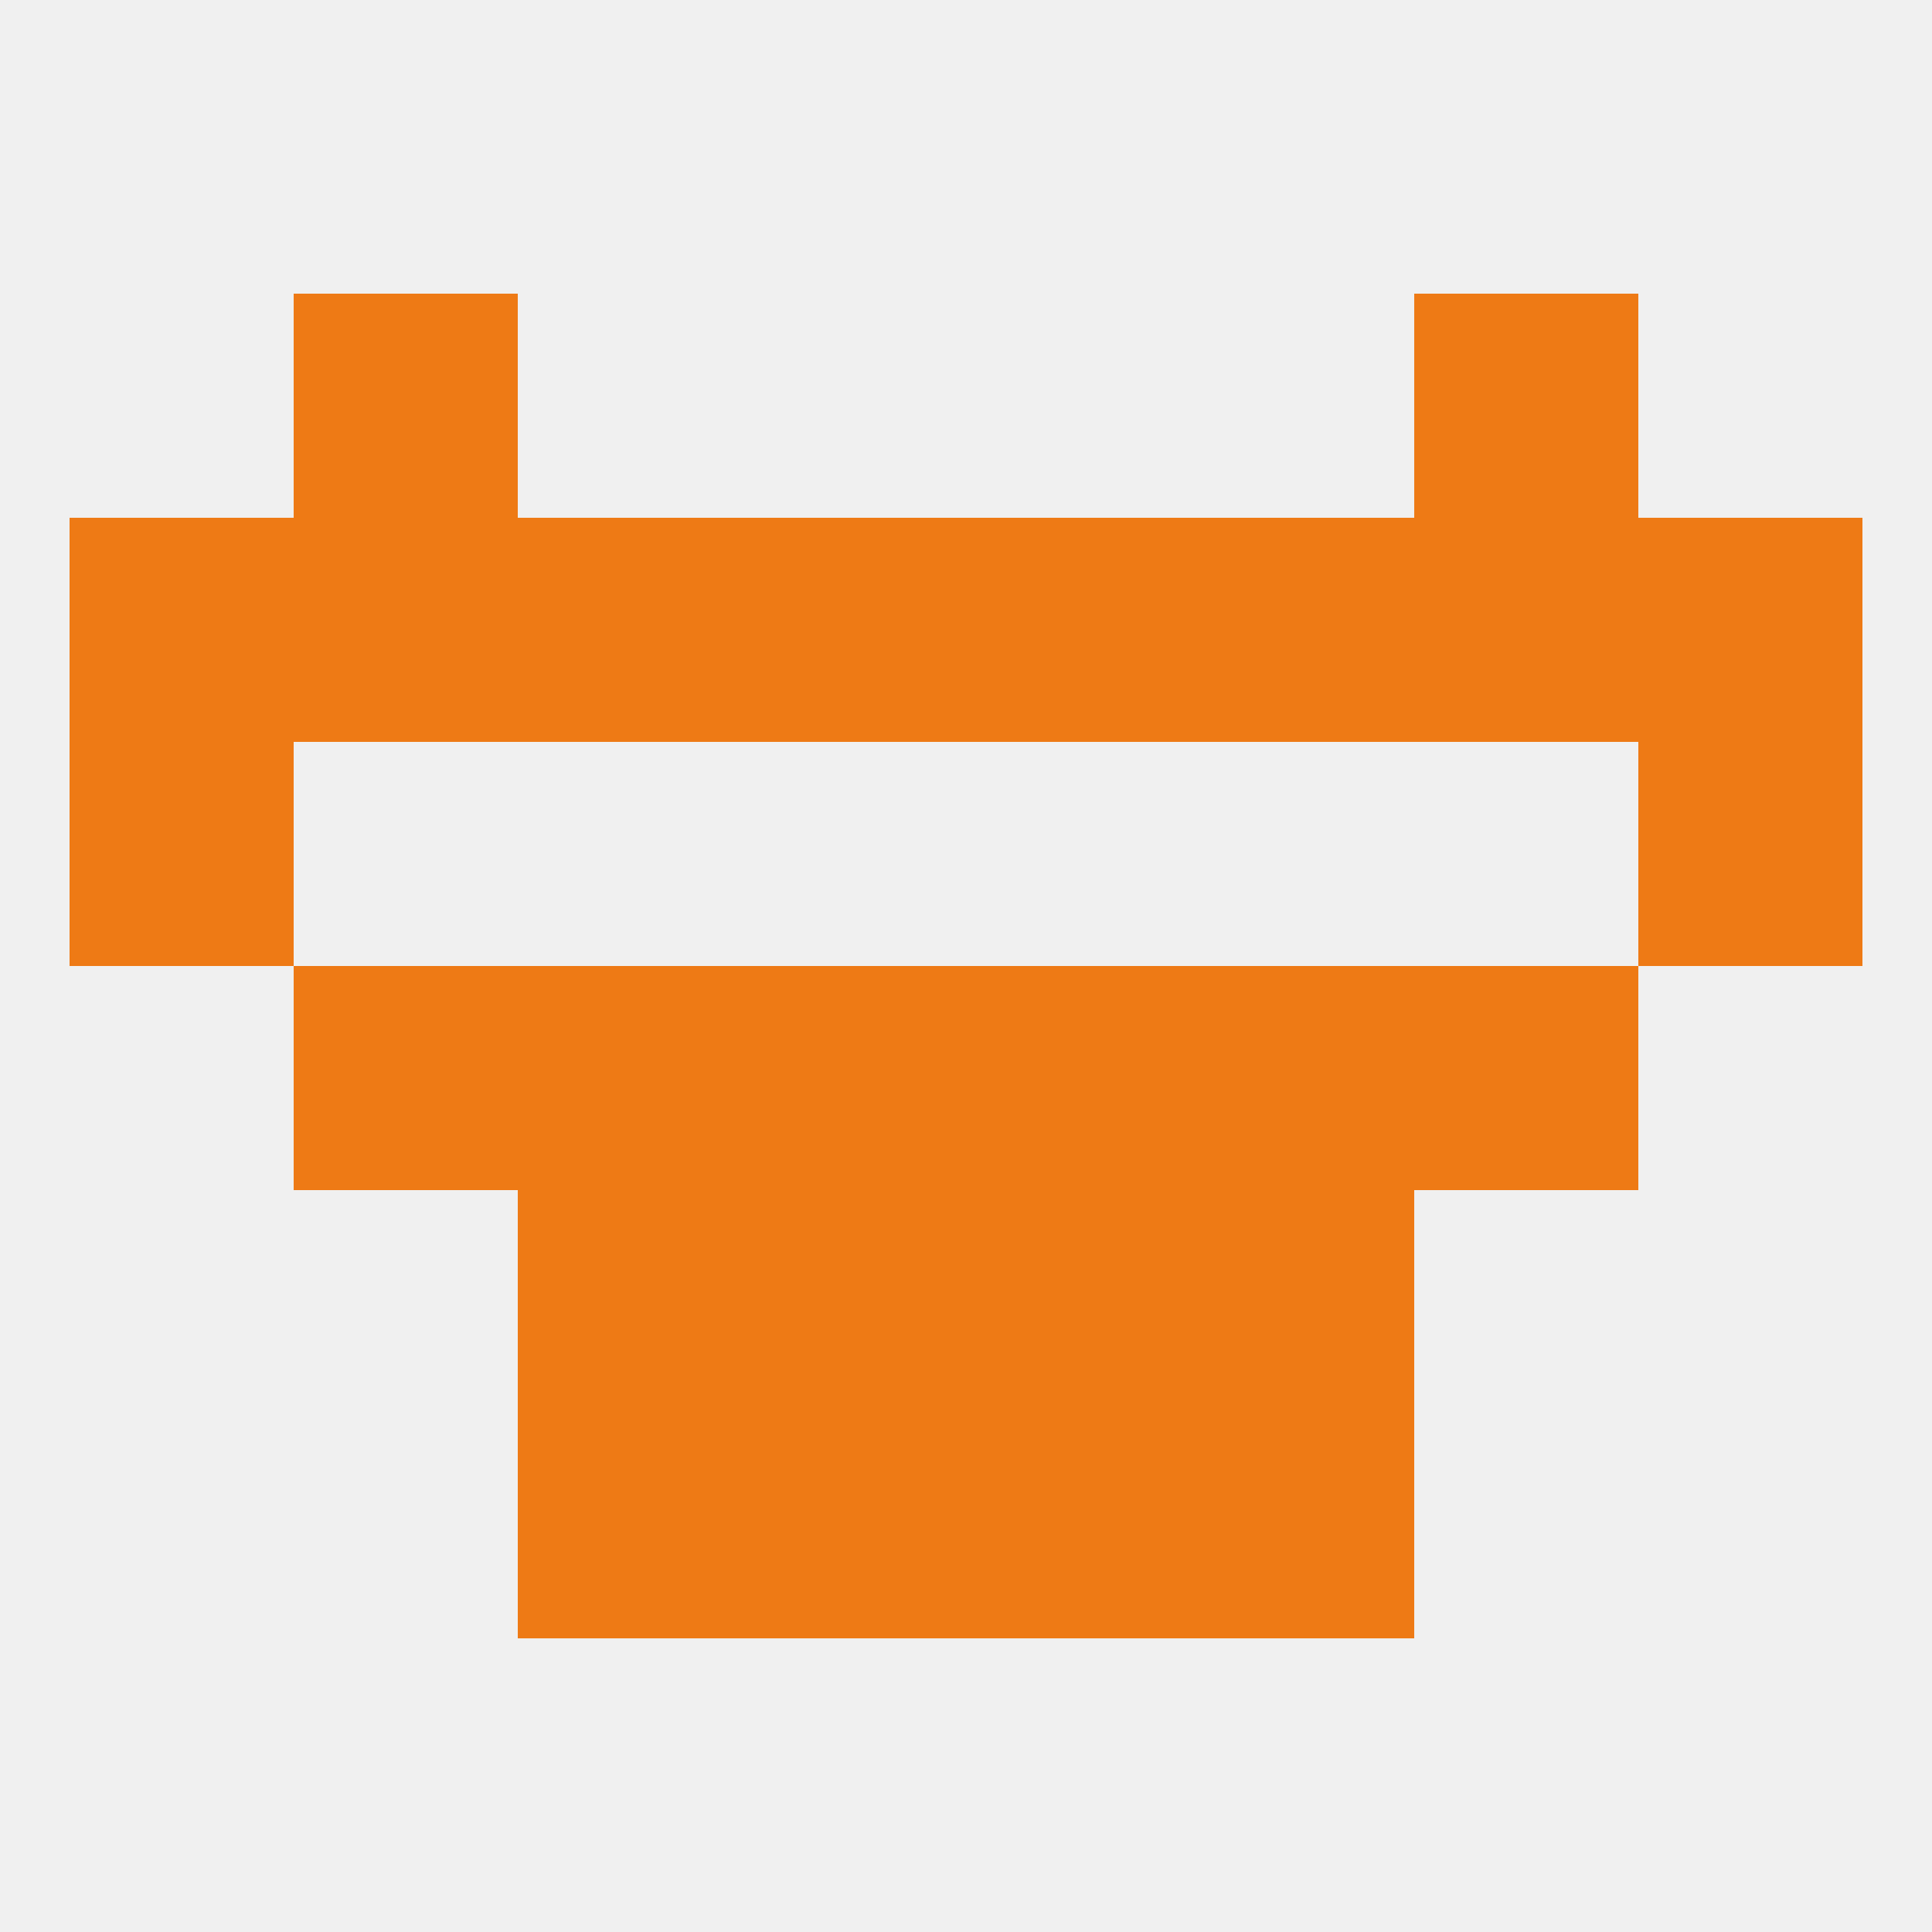
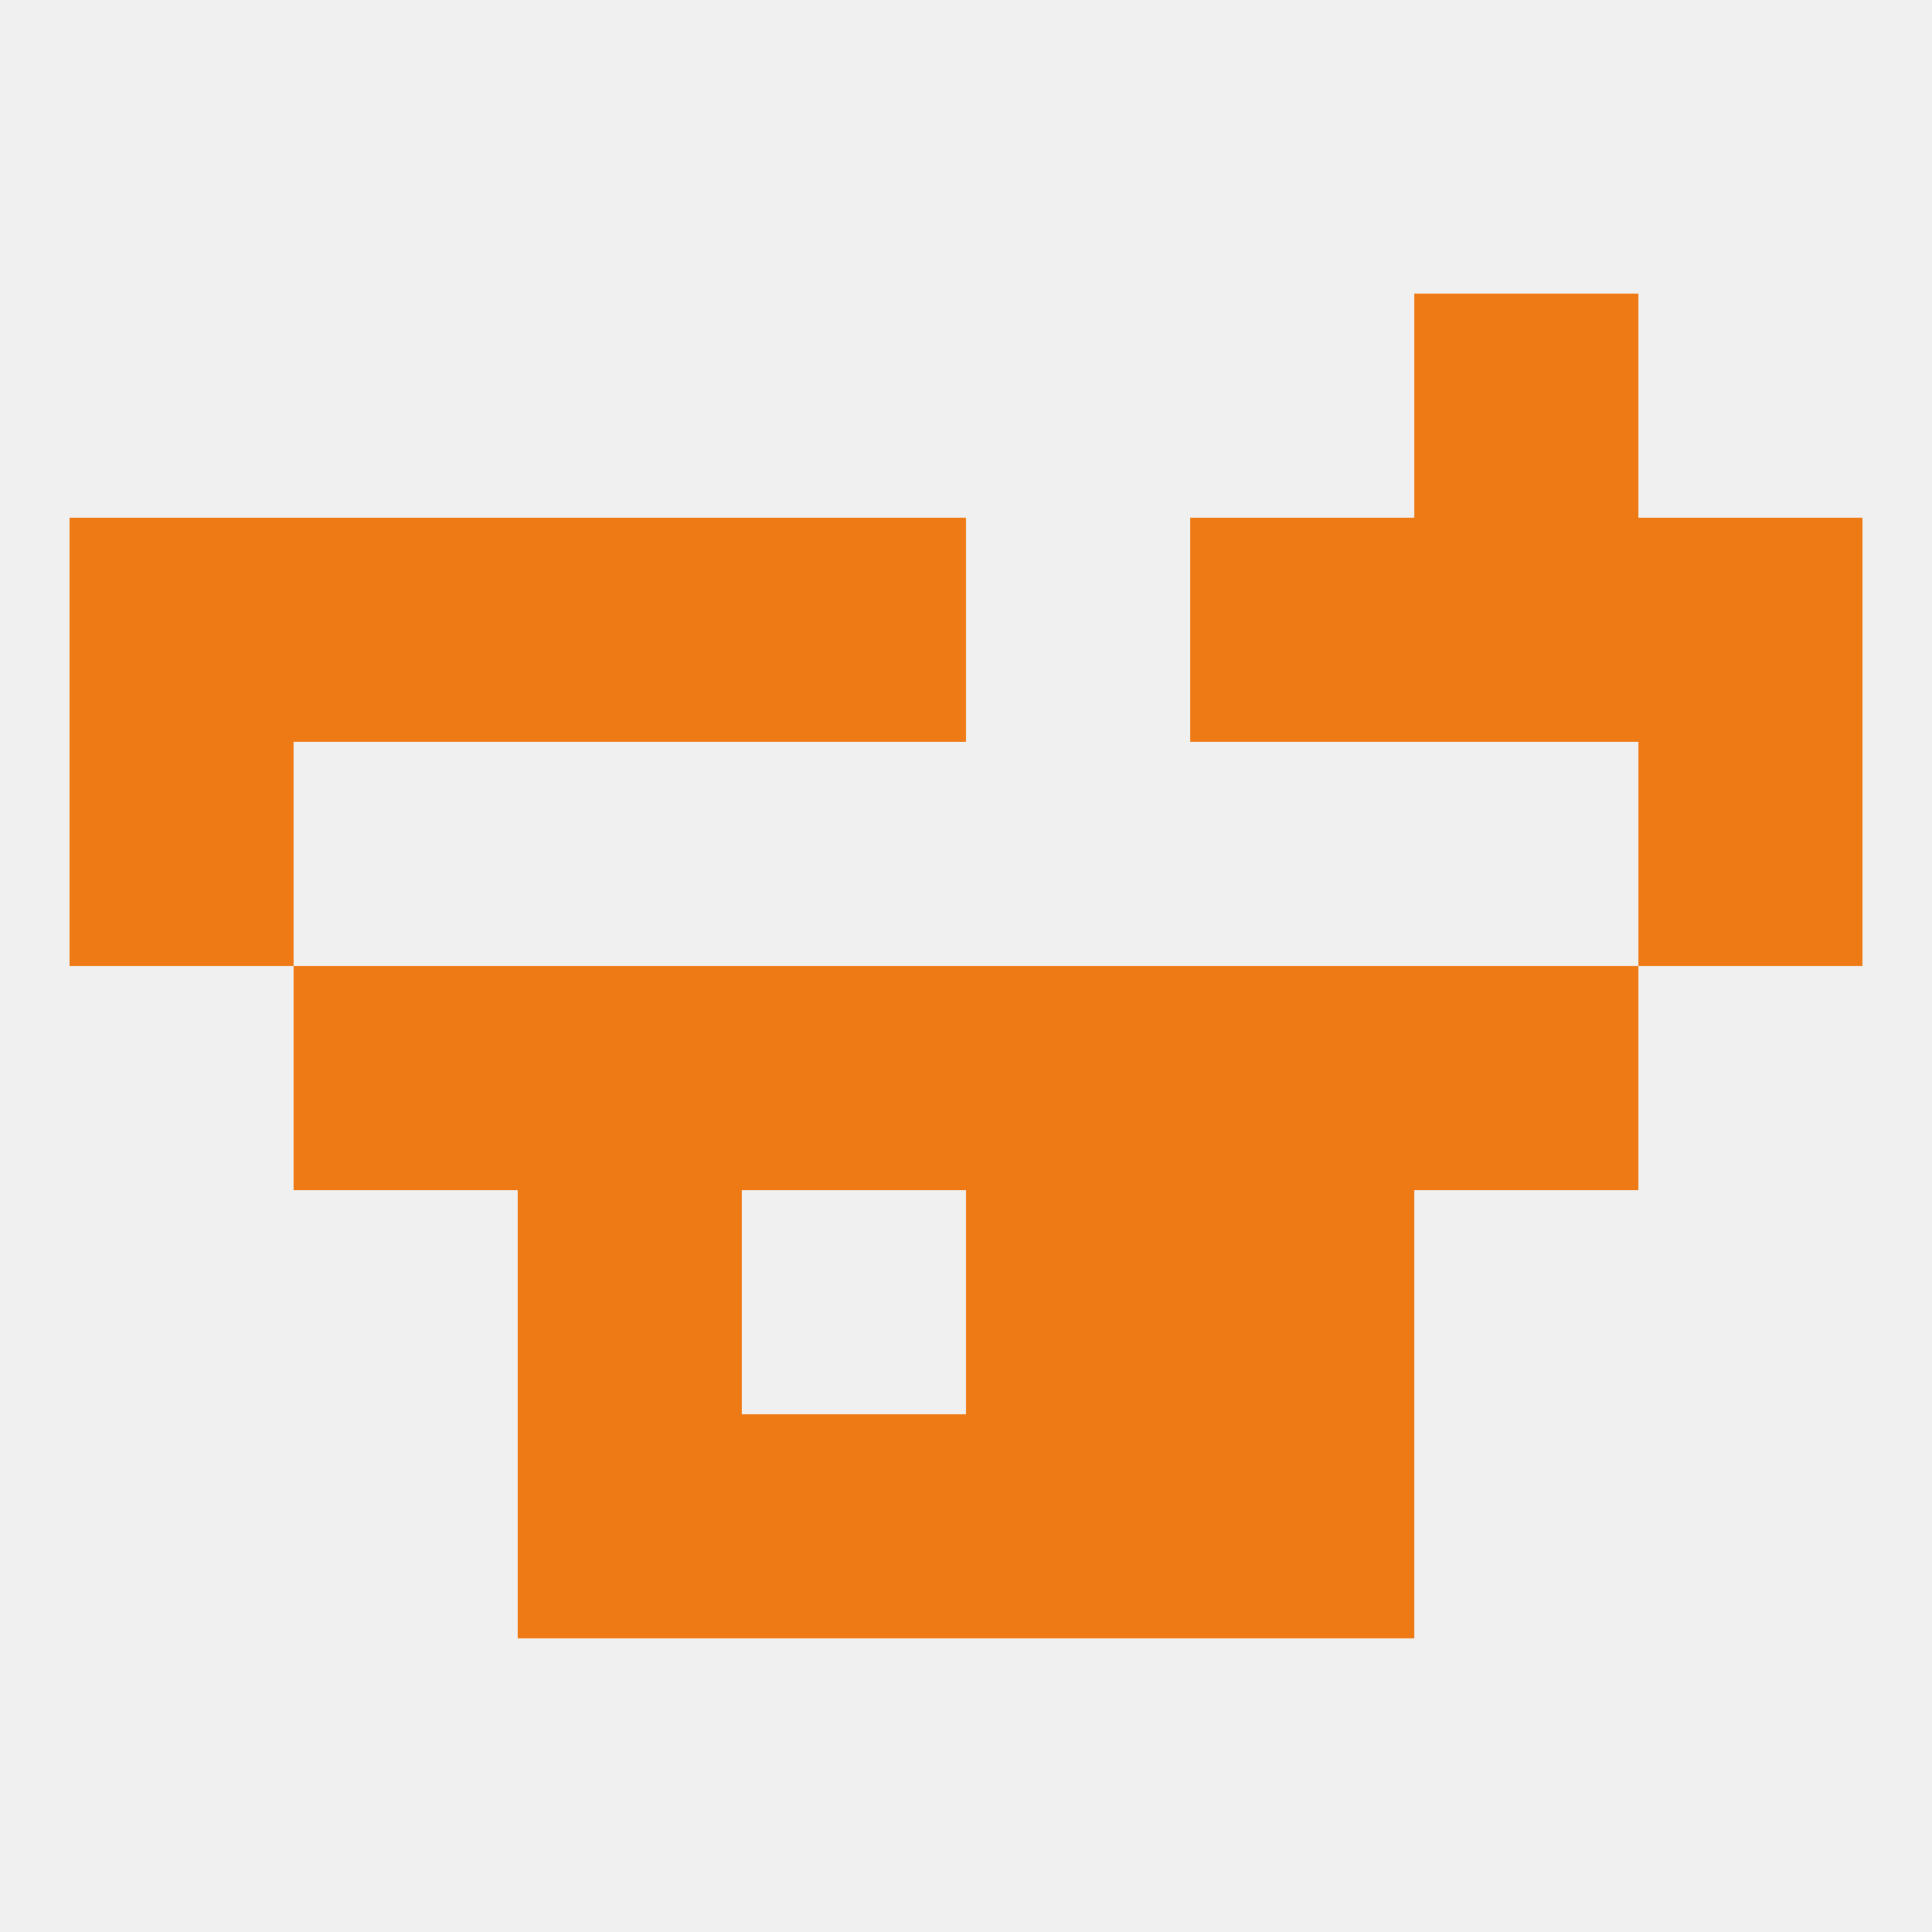
<svg xmlns="http://www.w3.org/2000/svg" version="1.1" baseprofile="full" width="250" height="250" viewBox="0 0 250 250">
  <rect width="100%" height="100%" fill="rgba(240,240,240,255)" />
  <rect x="154" y="67" width="29" height="29" fill="rgba(238,122,21,255)" />
  <rect x="96" y="67" width="29" height="29" fill="rgba(238,122,21,255)" />
-   <rect x="125" y="67" width="29" height="29" fill="rgba(238,122,21,255)" />
  <rect x="38" y="67" width="29" height="29" fill="rgba(238,122,21,255)" />
  <rect x="183" y="67" width="29" height="29" fill="rgba(238,122,21,255)" />
  <rect x="9" y="67" width="29" height="29" fill="rgba(238,122,21,255)" />
  <rect x="212" y="67" width="29" height="29" fill="rgba(238,122,21,255)" />
  <rect x="67" y="67" width="29" height="29" fill="rgba(238,122,21,255)" />
-   <rect x="38" y="38" width="29" height="29" fill="rgba(238,122,21,255)" />
  <rect x="183" y="38" width="29" height="29" fill="rgba(238,122,21,255)" />
  <rect x="183" y="125" width="29" height="29" fill="rgba(238,122,21,255)" />
  <rect x="67" y="125" width="29" height="29" fill="rgba(238,122,21,255)" />
  <rect x="154" y="125" width="29" height="29" fill="rgba(238,122,21,255)" />
  <rect x="96" y="125" width="29" height="29" fill="rgba(238,122,21,255)" />
  <rect x="125" y="125" width="29" height="29" fill="rgba(238,122,21,255)" />
  <rect x="38" y="125" width="29" height="29" fill="rgba(238,122,21,255)" />
-   <rect x="96" y="154" width="29" height="29" fill="rgba(238,122,21,255)" />
  <rect x="125" y="154" width="29" height="29" fill="rgba(238,122,21,255)" />
  <rect x="67" y="154" width="29" height="29" fill="rgba(238,122,21,255)" />
  <rect x="154" y="154" width="29" height="29" fill="rgba(238,122,21,255)" />
  <rect x="67" y="183" width="29" height="29" fill="rgba(238,122,21,255)" />
  <rect x="154" y="183" width="29" height="29" fill="rgba(238,122,21,255)" />
  <rect x="96" y="183" width="29" height="29" fill="rgba(238,122,21,255)" />
  <rect x="125" y="183" width="29" height="29" fill="rgba(238,122,21,255)" />
  <rect x="212" y="96" width="29" height="29" fill="rgba(238,122,21,255)" />
  <rect x="9" y="96" width="29" height="29" fill="rgba(238,122,21,255)" />
</svg>